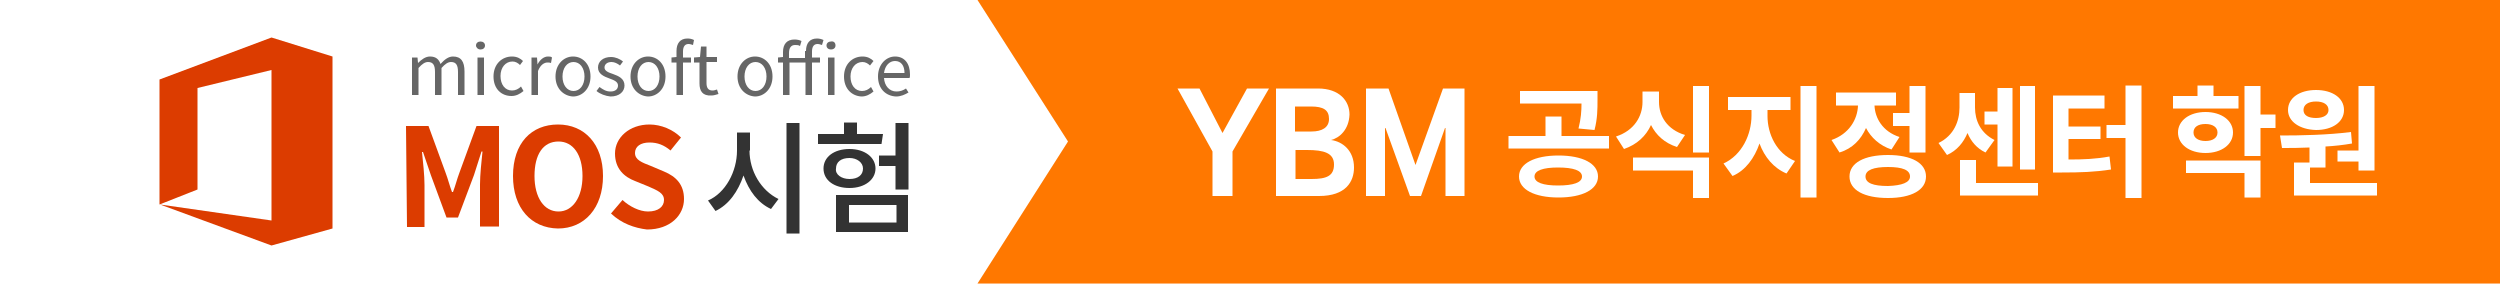
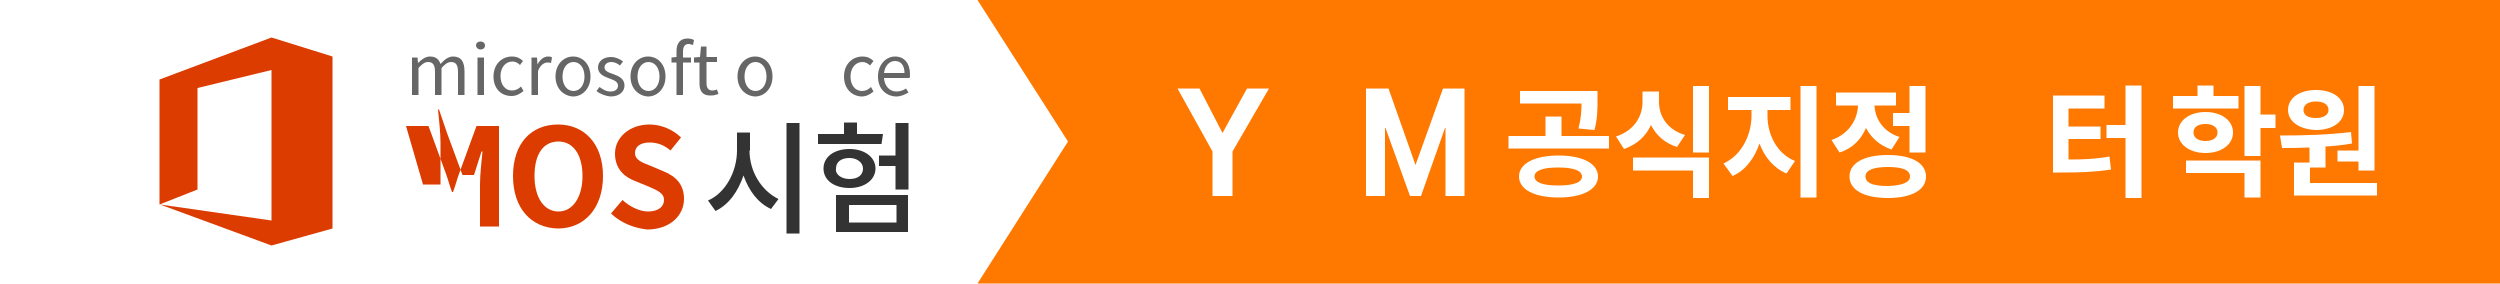
<svg xmlns="http://www.w3.org/2000/svg" version="1.1" id="Layer_1" x="0px" y="0px" viewBox="0 0 500 56.7" style="enable-background:new 0 0 500 56.7;" xml:space="preserve">
  <style type="text/css">
	.st0{fill:#FFFFFF;}
	.st1{fill:#FF7800;}
	.st2{fill:#DC3C00;}
	.st3{fill:#333333;}
	.st4{fill:#666666;}
</style>
  <g>
-     <rect y="0" class="st0" width="500" height="56.7" />
    <g>
      <g>
        <polygon class="st1" points="195.5,0 213.6,28.3 195.5,56.7 500,56.7 500,0    " />
        <g>
          <g>
            <path class="st0" d="M321.8,27.2v2.5h-20.1v-2.5h7.4v-3.9h3.2v3.9H321.8z M319.6,35.3c0,2.6-3.1,4.2-7.9,4.2       c-4.8,0-7.9-1.6-7.9-4.2c0-2.6,3.1-4.2,7.9-4.2C316.5,31.1,319.6,32.7,319.6,35.3z M315.7,25.7c0.5-2,0.6-3.5,0.6-5H304v-2.5       h15.5V20c0,1.8,0,3.7-0.6,6L315.7,25.7z M316.4,35.3c0-1.2-1.7-1.8-4.8-1.8c-3,0-4.7,0.6-4.7,1.8c0,1.2,1.7,1.8,4.7,1.8       C314.7,37.1,316.4,36.5,316.4,35.3z" />
            <path class="st0" d="M335.4,29.4c-2.5-0.8-4.2-2.4-5.2-4.4c-1,2.2-2.8,3.9-5.4,4.8l-1.6-2.5c3.7-1.2,5.3-4.1,5.3-6.9v-2.1h3.3       v2.1c0,2.8,1.6,5.5,5.2,6.6L335.4,29.4z M326.6,31.5h15.2v8.1h-3.2v-5.5h-12V31.5z M341.8,17.2v13.3h-3.2V17.2H341.8z" />
            <path class="st0" d="M353.5,23.2c0,3.6,1.8,7.5,5.5,9l-1.7,2.5c-2.6-1.1-4.4-3.3-5.4-6c-1,2.9-2.8,5.4-5.4,6.5l-1.8-2.5       c3.7-1.7,5.6-5.8,5.6-9.6V22h-4.7v-2.6h12.5V22h-4.6V23.2z M363.3,17.2v22.3h-3.2V17.2H363.3z" />
            <path class="st0" d="M378.3,29.9c-2.4-0.8-4.1-2.4-5.1-4.3c-1,2.3-2.7,4.1-5.3,4.9l-1.6-2.5c3.5-1.2,5.2-4.1,5.3-6.9h-4.4v-2.6       h12v2.6h-4.3c0.1,2.5,1.6,5.2,5,6.3L378.3,29.9z M385.2,35.3c0,2.7-2.9,4.3-7.6,4.3c-4.8,0-7.7-1.6-7.7-4.3       c0-2.7,2.9-4.3,7.7-4.3C382.3,31,385.2,32.6,385.2,35.3z M382,35.3c0-1.3-1.5-1.9-4.4-1.9c-2.9,0-4.5,0.6-4.5,1.9       s1.5,1.9,4.5,1.9C380.4,37.1,382,36.5,382,35.3z M381.9,22.6v-5.4h3.2v13.3h-3.2v-5.3h-3.3v-2.6H381.9z" />
-             <path class="st0" d="M397.1,30.5c-1.7-0.8-2.9-2.2-3.6-3.9c-0.8,1.9-2.1,3.5-4.1,4.4l-1.7-2.4c3.1-1.5,4.2-4.4,4.2-7.1v-2.9       h3.1v2.9c0,2.6,1.1,5.1,3.9,6.5L397.1,30.5z M407.6,36.6v2.5H392V32h3.2v4.6H407.6z M399.5,24.9h-2.6v-2.6h2.6v-4.7h3v15.7h-3       V24.9z M407,33.9h-3V17.2h3V33.9z" />
            <path class="st0" d="M413.7,31.9c3,0,5.5-0.1,8.2-0.6l0.3,2.6c-3.2,0.5-6.1,0.6-9.8,0.6h-1.8V19.1h10.3v2.6h-7.2v3.6h6.4v2.5       h-6.4V31.9z M428.3,17.2v22.4h-3.2v-12h-3.8v-2.6h3.8v-7.9H428.3z" />
          </g>
          <g>
            <path class="st0" d="M447.7,21.7h-13.1v-2.5h4.9v-2.1h3.2v2.1h5V21.7z M441.1,30.6c-3.2,0-5.5-1.7-5.5-4.1       c0-2.4,2.3-4.1,5.5-4.1c3.2,0,5.5,1.7,5.5,4.1C446.6,28.9,444.3,30.6,441.1,30.6z M437.2,32.1h14.9v7.4h-3.2v-4.9h-11.7V32.1z        M441.1,28.2c1.4,0,2.4-0.6,2.4-1.7c0-1.1-1-1.7-2.4-1.7c-1.5,0-2.4,0.6-2.4,1.7C438.7,27.6,439.7,28.2,441.1,28.2z        M455.1,25.6h-3v5.6h-3.2v-14h3.2v5.7h3V25.6z" />
            <path class="st0" d="M475.4,36.6v2.5h-16.6v-6.6h3.1v-3c-2,0.1-3.8,0.1-5.5,0.1l-0.4-2.5c4.1,0,9.5-0.1,14.2-0.7l0.2,2.3       c-1.7,0.3-3.5,0.5-5.3,0.6v4.2H462v3.1H475.4z M457.6,22c0-2.4,2.3-4,5.6-4c3.3,0,5.6,1.6,5.6,4s-2.3,4-5.6,4       C459.9,25.9,457.6,24.3,457.6,22z M460.7,22c0,1.1,1,1.6,2.5,1.6c1.5,0,2.5-0.6,2.5-1.6c0-1.1-1-1.7-2.5-1.7       C461.7,20.3,460.7,20.9,460.7,22z M471.7,30.2v-13h3.2v16.9h-3.2v-1.8h-4.2v-2.2H471.7z" />
          </g>
          <g>
            <path class="st0" d="M242.5,39.2v-8.9l-7-12.6h4.4l4.6,8.9l4.9-8.9h4.4l-7.3,12.6v8.9H242.5z" />
-             <path class="st0" d="M266.2,28c2.3,0.3,4.6,2.1,4.6,5.5c0,2.8-1.6,5.7-7,5.7h-8.6V17.7h8.4c4.3,0,6.3,2.5,6.3,5.2       C269.8,25.9,267.9,27.6,266.2,28L266.2,28z M259.1,26.3h3.2c2.1,0,3.5-0.8,3.5-2.5c0-1.8-1.1-2.5-3.6-2.5h-3.2V26.3z        M259.1,29.9v5.9h3.2c3,0,4.5-0.6,4.5-2.9c0-2.3-2-2.9-5.4-2.9H259.1z" />
            <path class="st0" d="M277,25.6v13.6h-3.8V17.7h4.5l5.4,15.3l5.5-15.3h4.3v21.5h-3.8V25.6H289l-4.8,13.6H282l-4.9-13.6H277z" />
          </g>
        </g>
      </g>
      <g>
        <polygon class="st2" points="31.9,40.9 39.5,37.9 39.5,17.6 54.3,14 54.3,44.1 32,40.9 54.3,49.1 66.5,45.7 66.5,11.3 54.3,7.5      31.9,15.9    " />
        <g>
          <g>
            <g>
-               <path class="st2" d="M81.2,25.2h4.5l3.4,9.3c0.5,1.3,0.8,2.6,1.3,3.9h0.2c0.5-1.3,0.8-2.6,1.3-3.9l3.4-9.3h4.5v20.1H96v-8.4        c0-1.9,0.3-4.7,0.5-6.6h-0.2L94.8,35l-3.2,8.5h-2.3l-3.1-8.4l-1.6-4.7h-0.2c0.2,1.9,0.5,4.7,0.5,6.6v8.4h-3.5L81.2,25.2        L81.2,25.2z" />
+               <path class="st2" d="M81.2,25.2h4.5l3.4,9.3c0.5,1.3,0.8,2.6,1.3,3.9h0.2c0.5-1.3,0.8-2.6,1.3-3.9l3.4-9.3h4.5v20.1H96v-8.4        c0-1.9,0.3-4.7,0.5-6.6h-0.2L94.8,35h-2.3l-3.1-8.4l-1.6-4.7h-0.2c0.2,1.9,0.5,4.7,0.5,6.6v8.4h-3.5L81.2,25.2        L81.2,25.2z" />
              <path class="st2" d="M102.6,35.2c0-6.6,3.7-10.3,9-10.3s9,3.9,9,10.3s-3.7,10.5-9,10.5C106.2,45.6,102.6,41.6,102.6,35.2z         M116.5,35.2c0-4.3-1.9-6.9-4.8-6.9c-3.1,0-4.8,2.6-4.8,6.9s1.9,7.1,4.8,7.1C114.5,42.3,116.5,39.5,116.5,35.2z" />
              <path class="st2" d="M122.2,42.7l2.3-2.7c1.4,1.3,3.4,2.3,5.1,2.3c2.1,0,3.2-1,3.2-2.3c0-1.4-1.3-1.9-3.1-2.7l-2.7-1.1        c-2.1-0.8-4-2.4-4-5.5c0-3.2,2.9-5.8,6.9-5.8c2.3,0,4.7,1,6.3,2.6l-2.1,2.6c-1.3-1.1-2.6-1.6-4.2-1.6c-1.8,0-2.9,0.8-2.9,2.1        c0,1.4,1.4,1.9,3.2,2.6l2.6,1.1c2.4,1,4,2.6,4,5.5c0,3.2-2.7,6.1-7.4,6.1C126.9,45.6,124.3,44.7,122.2,42.7z" />
            </g>
            <g>
              <path class="st3" d="M149.9,30.1c0,4.1,2.3,8,5.8,9.7l-1.5,2c-2.6-1.2-4.4-3.6-5.5-6.7c-1.1,3.2-2.9,5.8-5.6,7.1l-1.5-2.1        c3.5-1.5,5.8-5.8,5.8-10v-3.6h2.6V30.1z M159.9,24.6v22.1h-2.6V24.6H159.9z" />
              <path class="st3" d="M176.3,28.8h-12.7v-2h5.2v-2.3h2.6v2.3h5.2L176.3,28.8L176.3,28.8z M169.9,37.6c-3,0-5.2-1.5-5.2-3.9        c0-2.3,2.1-3.9,5.2-3.9s5.2,1.7,5.2,3.9S173,37.6,169.9,37.6z M169.9,35.8c1.7,0,2.7-0.8,2.7-2.1c0-1.2-1.2-2.1-2.7-2.1        c-1.7,0-2.7,0.8-2.7,2.1C167,34.9,168.3,35.8,169.9,35.8z M167.2,39h14.4v7.4h-14.4V39z M169.8,44.5h9.5V41h-9.5V44.5z         M181.7,24.6v13.3h-2.6v-4.7h-3.3v-2.1h3.3v-6.5H181.7z" />
            </g>
          </g>
          <g>
            <path class="st4" d="M82.5,11.5h1l0.1,1.1h0c0.7-0.7,1.5-1.3,2.4-1.3c1.2,0,1.8,0.6,2.1,1.5c0.8-0.9,1.6-1.5,2.5-1.5       c1.6,0,2.3,1,2.3,3V19h-1.3v-4.6c0-1.4-0.4-2-1.4-2c-0.6,0-1.2,0.4-1.9,1.2V19h-1.3v-4.6c0-1.4-0.4-2-1.4-2       c-0.6,0-1.2,0.4-1.9,1.2V19h-1.3V11.5z" />
            <path class="st4" d="M95.2,9.1c0-0.5,0.4-0.8,0.9-0.8c0.5,0,0.9,0.3,0.9,0.8c0,0.5-0.4,0.8-0.9,0.8C95.6,9.9,95.2,9.5,95.2,9.1       z M95.5,11.5h1.3V19h-1.3V11.5z" />
            <path class="st4" d="M98.7,15.3c0-2.5,1.7-4,3.7-4c1,0,1.7,0.4,2.2,0.9L104,13c-0.4-0.4-0.9-0.7-1.5-0.7       c-1.4,0-2.4,1.2-2.4,2.9s0.9,2.9,2.3,2.9c0.7,0,1.3-0.3,1.8-0.8l0.5,0.9c-0.7,0.6-1.5,1-2.4,1C100.3,19.2,98.7,17.8,98.7,15.3z       " />
            <path class="st4" d="M106.4,11.5h1l0.1,1.4h0c0.5-1,1.3-1.6,2.1-1.6c0.3,0,0.6,0,0.8,0.2l-0.2,1.1c-0.3-0.1-0.4-0.1-0.7-0.1       c-0.6,0-1.4,0.4-1.9,1.7V19h-1.3V11.5z" />
            <path class="st4" d="M111.1,15.3c0-2.5,1.7-4,3.5-4c1.9,0,3.5,1.5,3.5,4c0,2.5-1.7,4-3.5,4C112.8,19.2,111.1,17.8,111.1,15.3z        M116.9,15.3c0-1.7-0.9-2.9-2.2-2.9s-2.2,1.2-2.2,2.9s0.9,2.9,2.2,2.9S116.9,17,116.9,15.3z" />
            <path class="st4" d="M119.3,18.2l0.6-0.8c0.7,0.5,1.3,0.9,2.2,0.9c1,0,1.5-0.5,1.5-1.2c0-0.8-0.9-1.1-1.7-1.4       c-1.1-0.4-2.3-0.9-2.3-2.2c0-1.2,1-2.1,2.6-2.1c0.9,0,1.8,0.4,2.4,0.9l-0.6,0.8c-0.5-0.4-1.1-0.7-1.7-0.7       c-0.9,0-1.4,0.5-1.4,1.1c0,0.7,0.8,1,1.7,1.3c1.1,0.4,2.3,0.9,2.3,2.3c0,1.2-1,2.2-2.8,2.2C121.1,19.2,120,18.8,119.3,18.2z" />
            <path class="st4" d="M126.1,15.3c0-2.5,1.7-4,3.5-4c1.9,0,3.5,1.5,3.5,4c0,2.5-1.7,4-3.5,4C127.8,19.2,126.1,17.8,126.1,15.3z        M131.9,15.3c0-1.7-0.9-2.9-2.2-2.9s-2.2,1.2-2.2,2.9s0.9,2.9,2.2,2.9S131.9,17,131.9,15.3z" />
            <path class="st4" d="M138.6,9c-0.3-0.1-0.6-0.2-0.9-0.2c-0.7,0-1.1,0.5-1.1,1.5v1.2h1.6v1h-1.6V19h-1.3v-6.5h-1v-1l1-0.1v-1.2       c0-1.5,0.7-2.5,2.2-2.5c0.5,0,0.9,0.1,1.3,0.3L138.6,9z" />
            <path class="st4" d="M139.9,16.7v-4.2h-1.1v-1l1.2-0.1l0.2-2.1h1.1v2.1h2.1v1h-2.1v4.2c0,0.9,0.3,1.5,1.2,1.5       c0.3,0,0.6-0.1,0.9-0.2l0.3,0.9c-0.4,0.1-0.9,0.3-1.4,0.3C140.5,19.2,139.9,18.2,139.9,16.7z" />
            <path class="st4" d="M147.5,15.3c0-2.5,1.7-4,3.5-4c1.9,0,3.5,1.5,3.5,4c0,2.5-1.7,4-3.5,4C149.2,19.2,147.5,17.8,147.5,15.3z        M153.3,15.3c0-1.7-0.9-2.9-2.2-2.9s-2.2,1.2-2.2,2.9s0.9,2.9,2.2,2.9S153.3,17,153.3,15.3z" />
-             <path class="st4" d="M161.2,10.2c0-1.5,0.7-2.5,2.2-2.5c0.4,0,0.9,0.1,1.3,0.3l-0.3,1c-0.3-0.1-0.6-0.2-0.9-0.2       c-0.7,0-1.1,0.5-1.1,1.5v1.2h1.6v1h-1.6V19h-1.3v-6.5h-3.2V19h-1.3v-6.5h-1v-1l1-0.1v-1c0-1.6,0.8-2.5,2.3-2.5       c0.5,0,1,0.1,1.4,0.3l-0.3,1c-0.3-0.2-0.6-0.2-1-0.2c-0.8,0-1.2,0.6-1.2,1.6v1h3.2V10.2z M167.1,9.1c0,0.5-0.4,0.8-0.9,0.8       c-0.5,0-0.9-0.3-0.9-0.8c0-0.5,0.4-0.8,0.9-0.8C166.7,8.2,167.1,8.5,167.1,9.1z M165.6,11.5h1.3V19h-1.3V11.5z" />
            <path class="st4" d="M168.8,15.3c0-2.5,1.7-4,3.7-4c1,0,1.7,0.4,2.2,0.9l-0.7,0.9c-0.4-0.4-0.9-0.7-1.5-0.7       c-1.4,0-2.4,1.2-2.4,2.9s0.9,2.9,2.3,2.9c0.7,0,1.3-0.3,1.8-0.8l0.5,0.9c-0.7,0.6-1.5,1-2.4,1       C170.4,19.2,168.8,17.8,168.8,15.3z" />
            <path class="st4" d="M175.6,15.3c0-2.5,1.7-4,3.4-4c1.9,0,3,1.4,3,3.6c0,0.3,0,0.5-0.1,0.7h-5.1c0.1,1.6,1.1,2.7,2.5,2.7       c0.7,0,1.3-0.2,1.9-0.6l0.5,0.8c-0.7,0.4-1.5,0.8-2.5,0.8C177.2,19.2,175.6,17.8,175.6,15.3z M180.9,14.6       c0-1.5-0.7-2.4-1.9-2.4c-1.1,0-2,0.9-2.2,2.4H180.9z" />
          </g>
        </g>
      </g>
    </g>
  </g>
</svg>